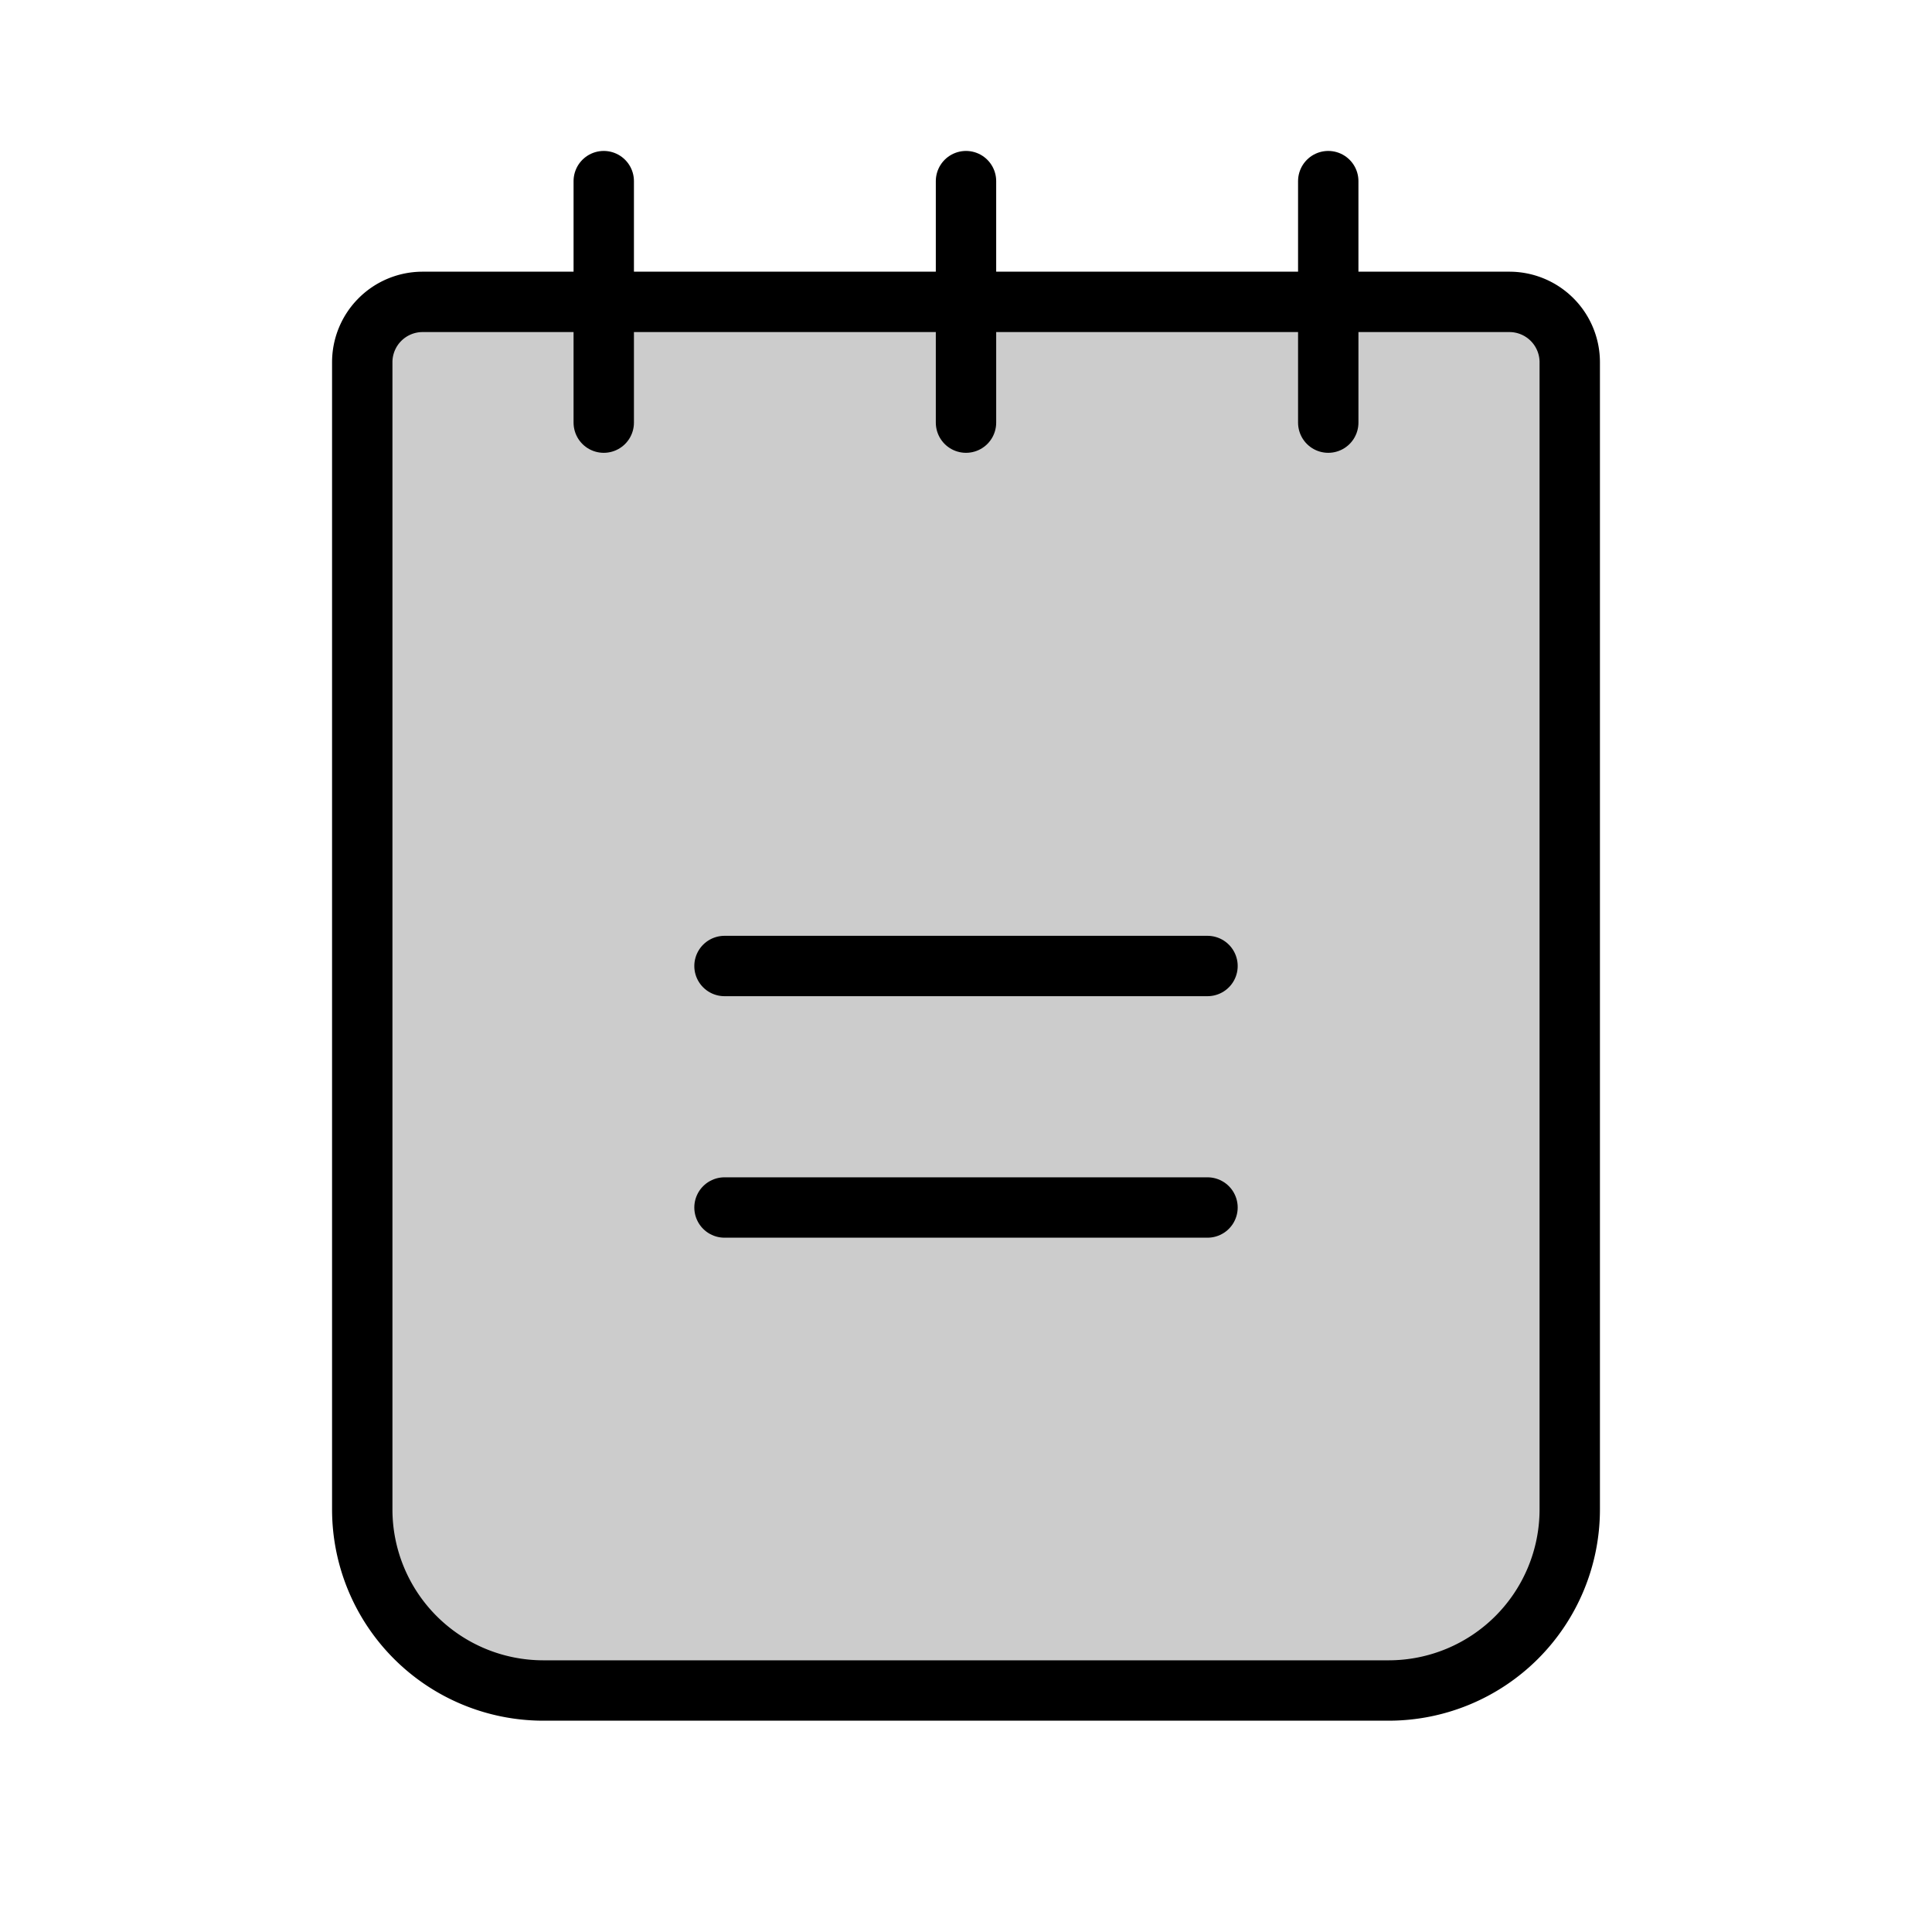
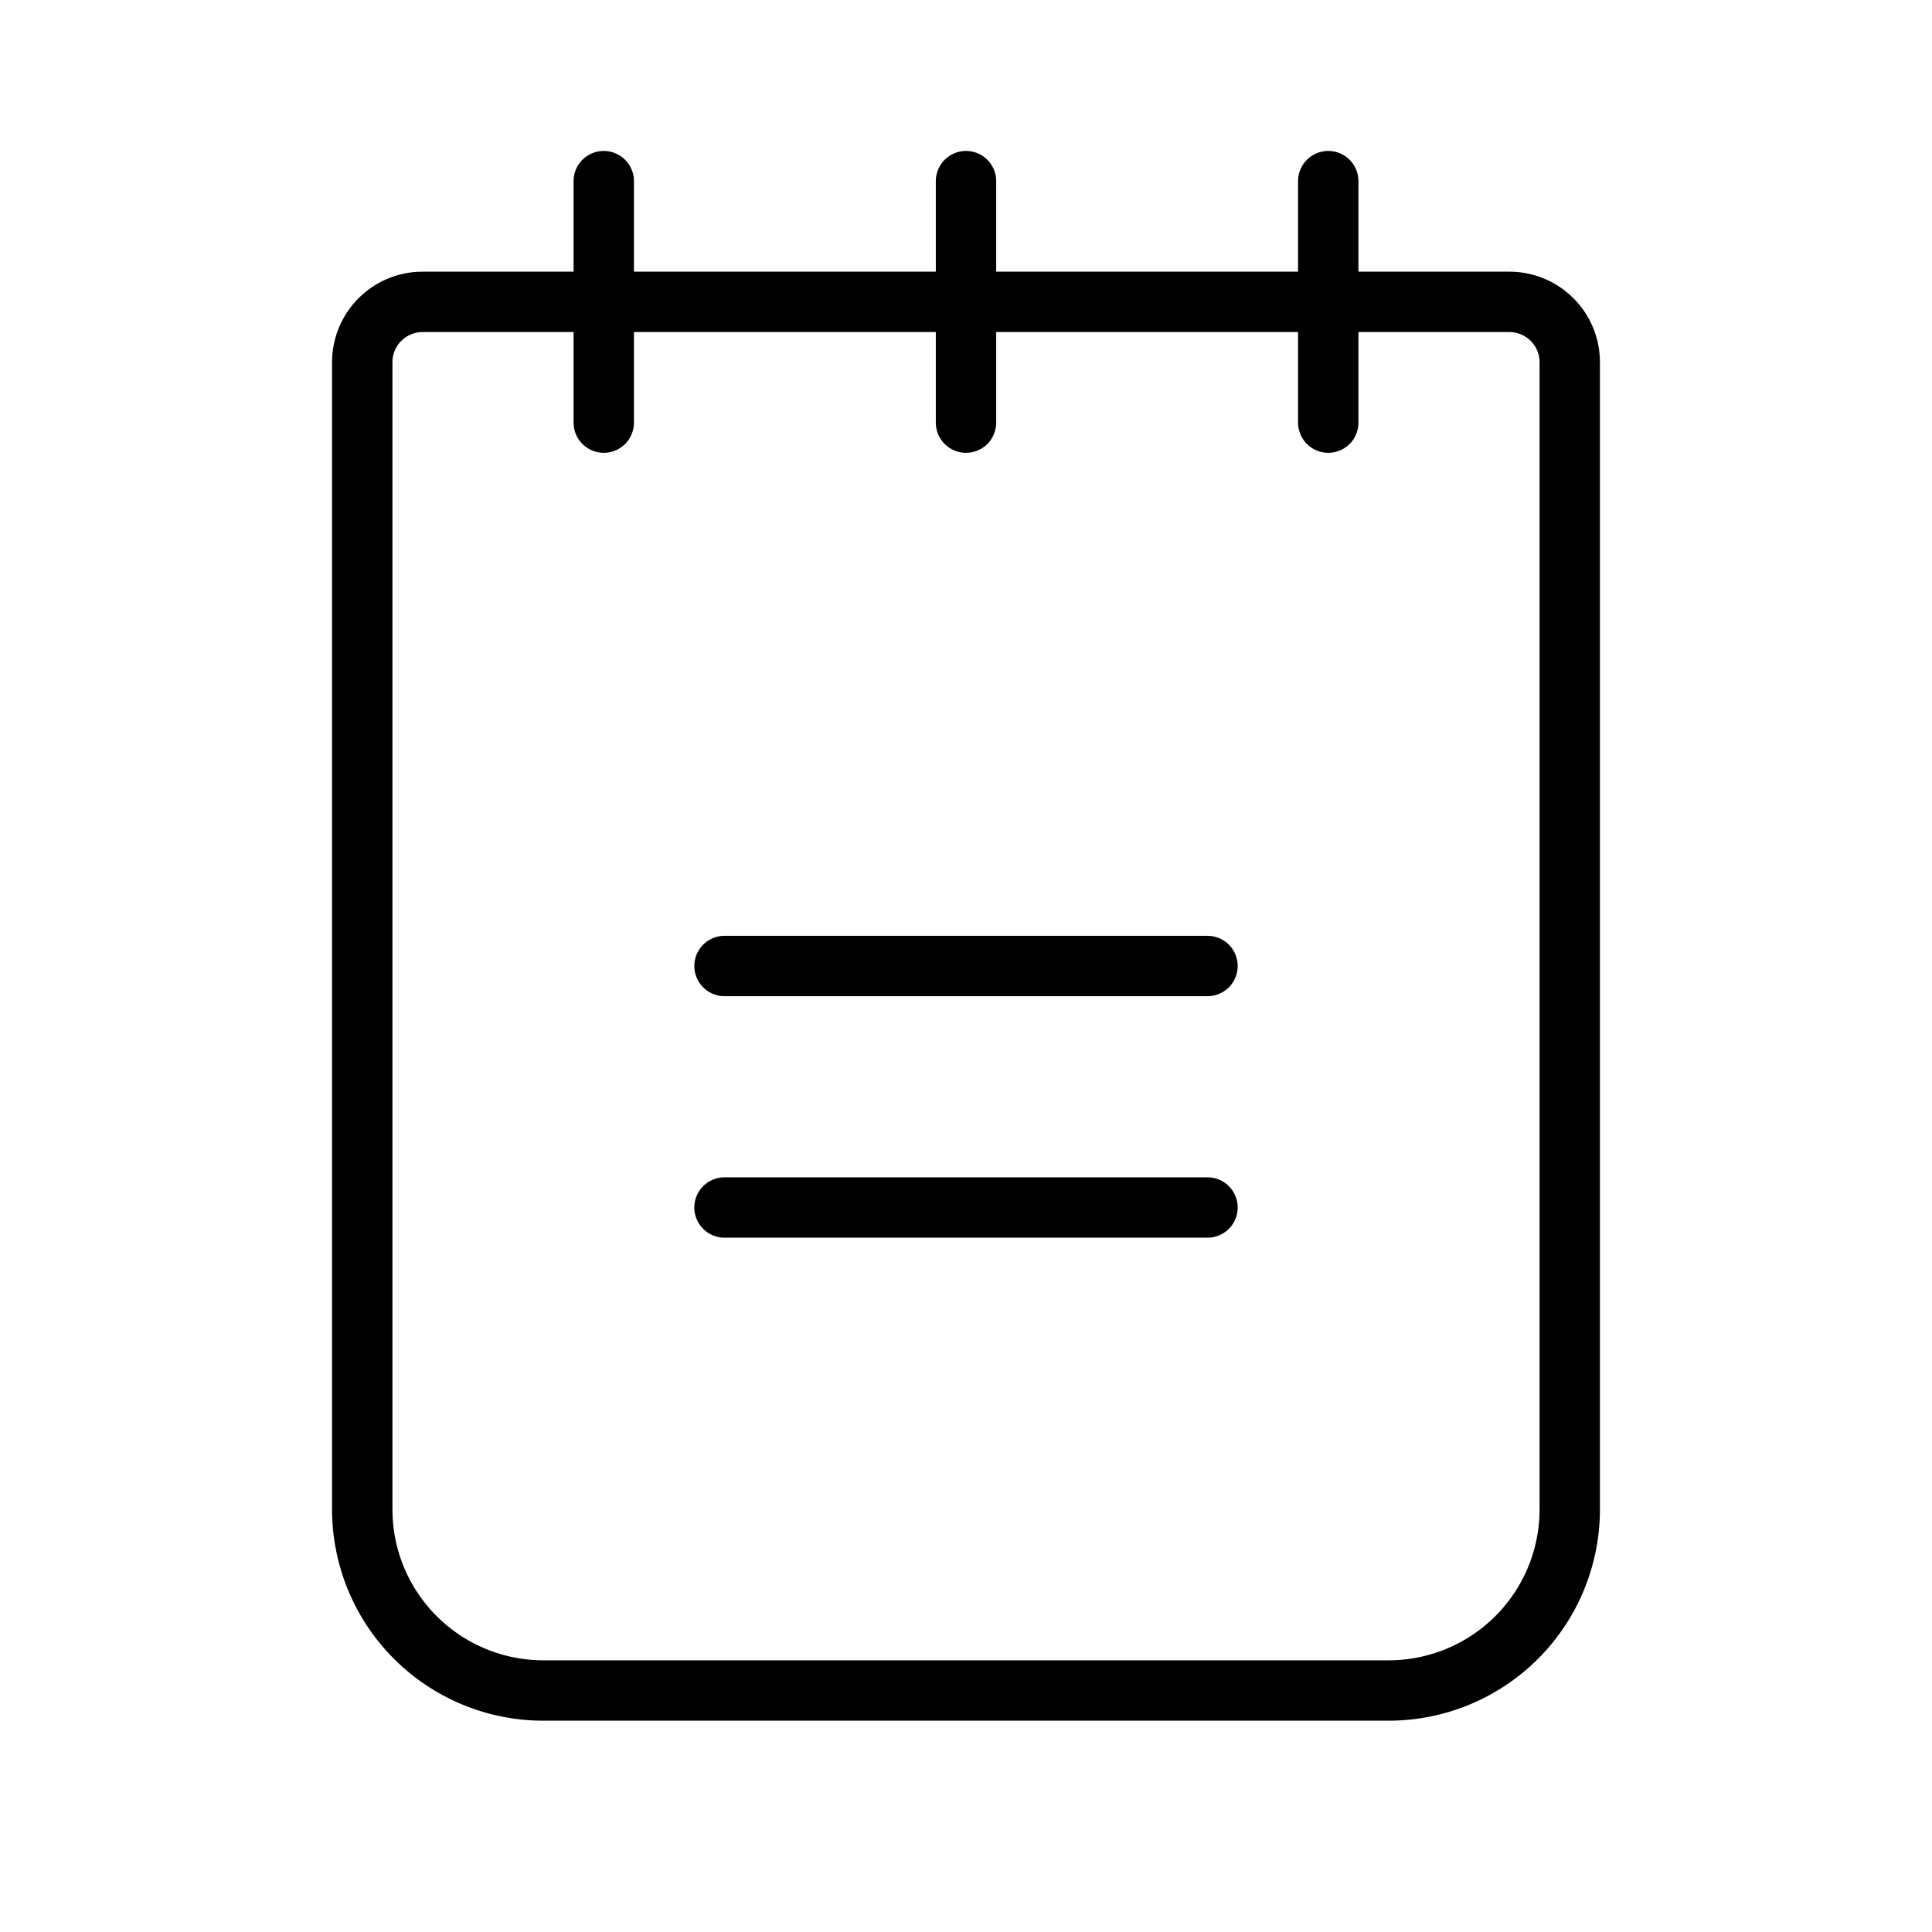
<svg xmlns="http://www.w3.org/2000/svg" width="24" height="24" viewBox="0 0 256 256">
-   <path fill="currentColor" d="M56,40H200a8,8,0,0,1,8,8V200a24,24,0,0,1-24,24H72a24,24,0,0,1-24-24V48A8,8,0,0,1,56,40Z" opacity="0.2" />
  <line fill="none" stroke="currentColor" stroke-linecap="round" stroke-linejoin="round" stroke-width="8" x1="96" x2="160" y1="128" y2="128" />
  <line fill="none" stroke="currentColor" stroke-linecap="round" stroke-linejoin="round" stroke-width="8" x1="96" x2="160" y1="160" y2="160" />
  <path d="M56,40H200a8,8,0,0,1,8,8V200a24,24,0,0,1-24,24H72a24,24,0,0,1-24-24V48A8,8,0,0,1,56,40Z" fill="none" stroke="currentColor" stroke-linecap="round" stroke-linejoin="round" stroke-width="8" />
  <line fill="none" stroke="currentColor" stroke-linecap="round" stroke-linejoin="round" stroke-width="8" x1="80" x2="80" y1="24" y2="56" />
  <line fill="none" stroke="currentColor" stroke-linecap="round" stroke-linejoin="round" stroke-width="8" x1="128" x2="128" y1="24" y2="56" />
  <line fill="none" stroke="currentColor" stroke-linecap="round" stroke-linejoin="round" stroke-width="8" x1="176" x2="176" y1="24" y2="56" />
</svg>